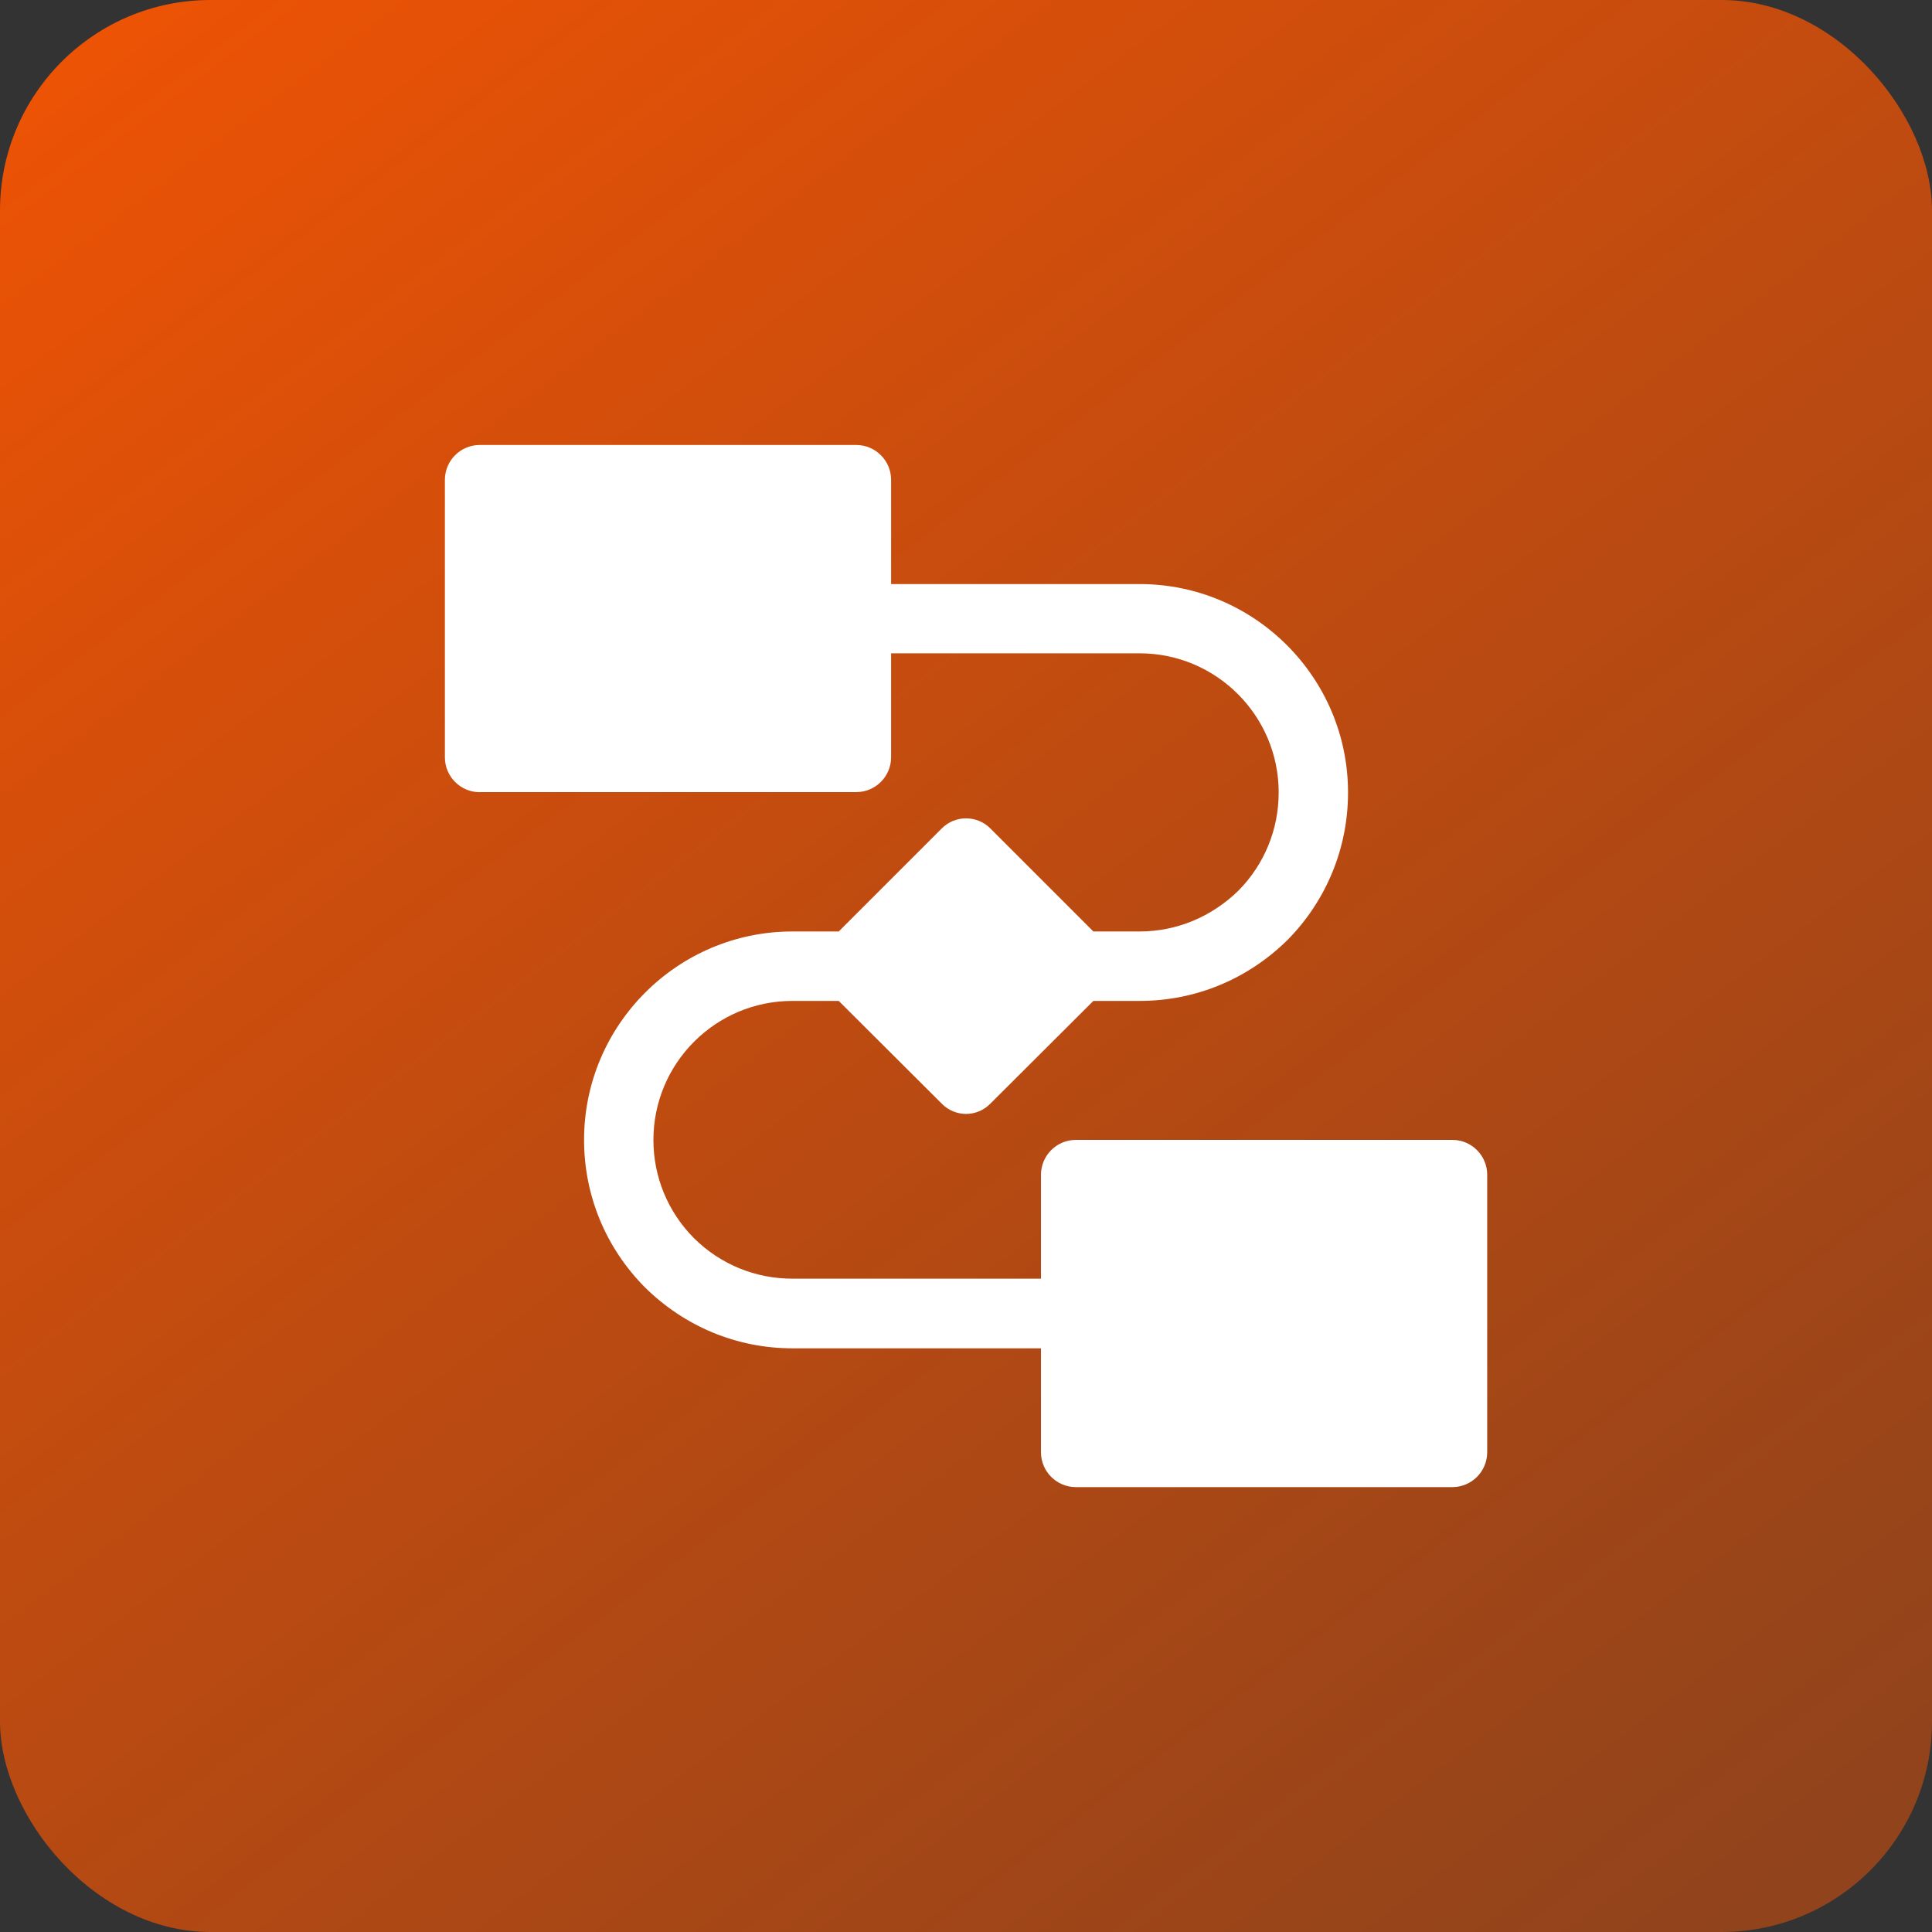
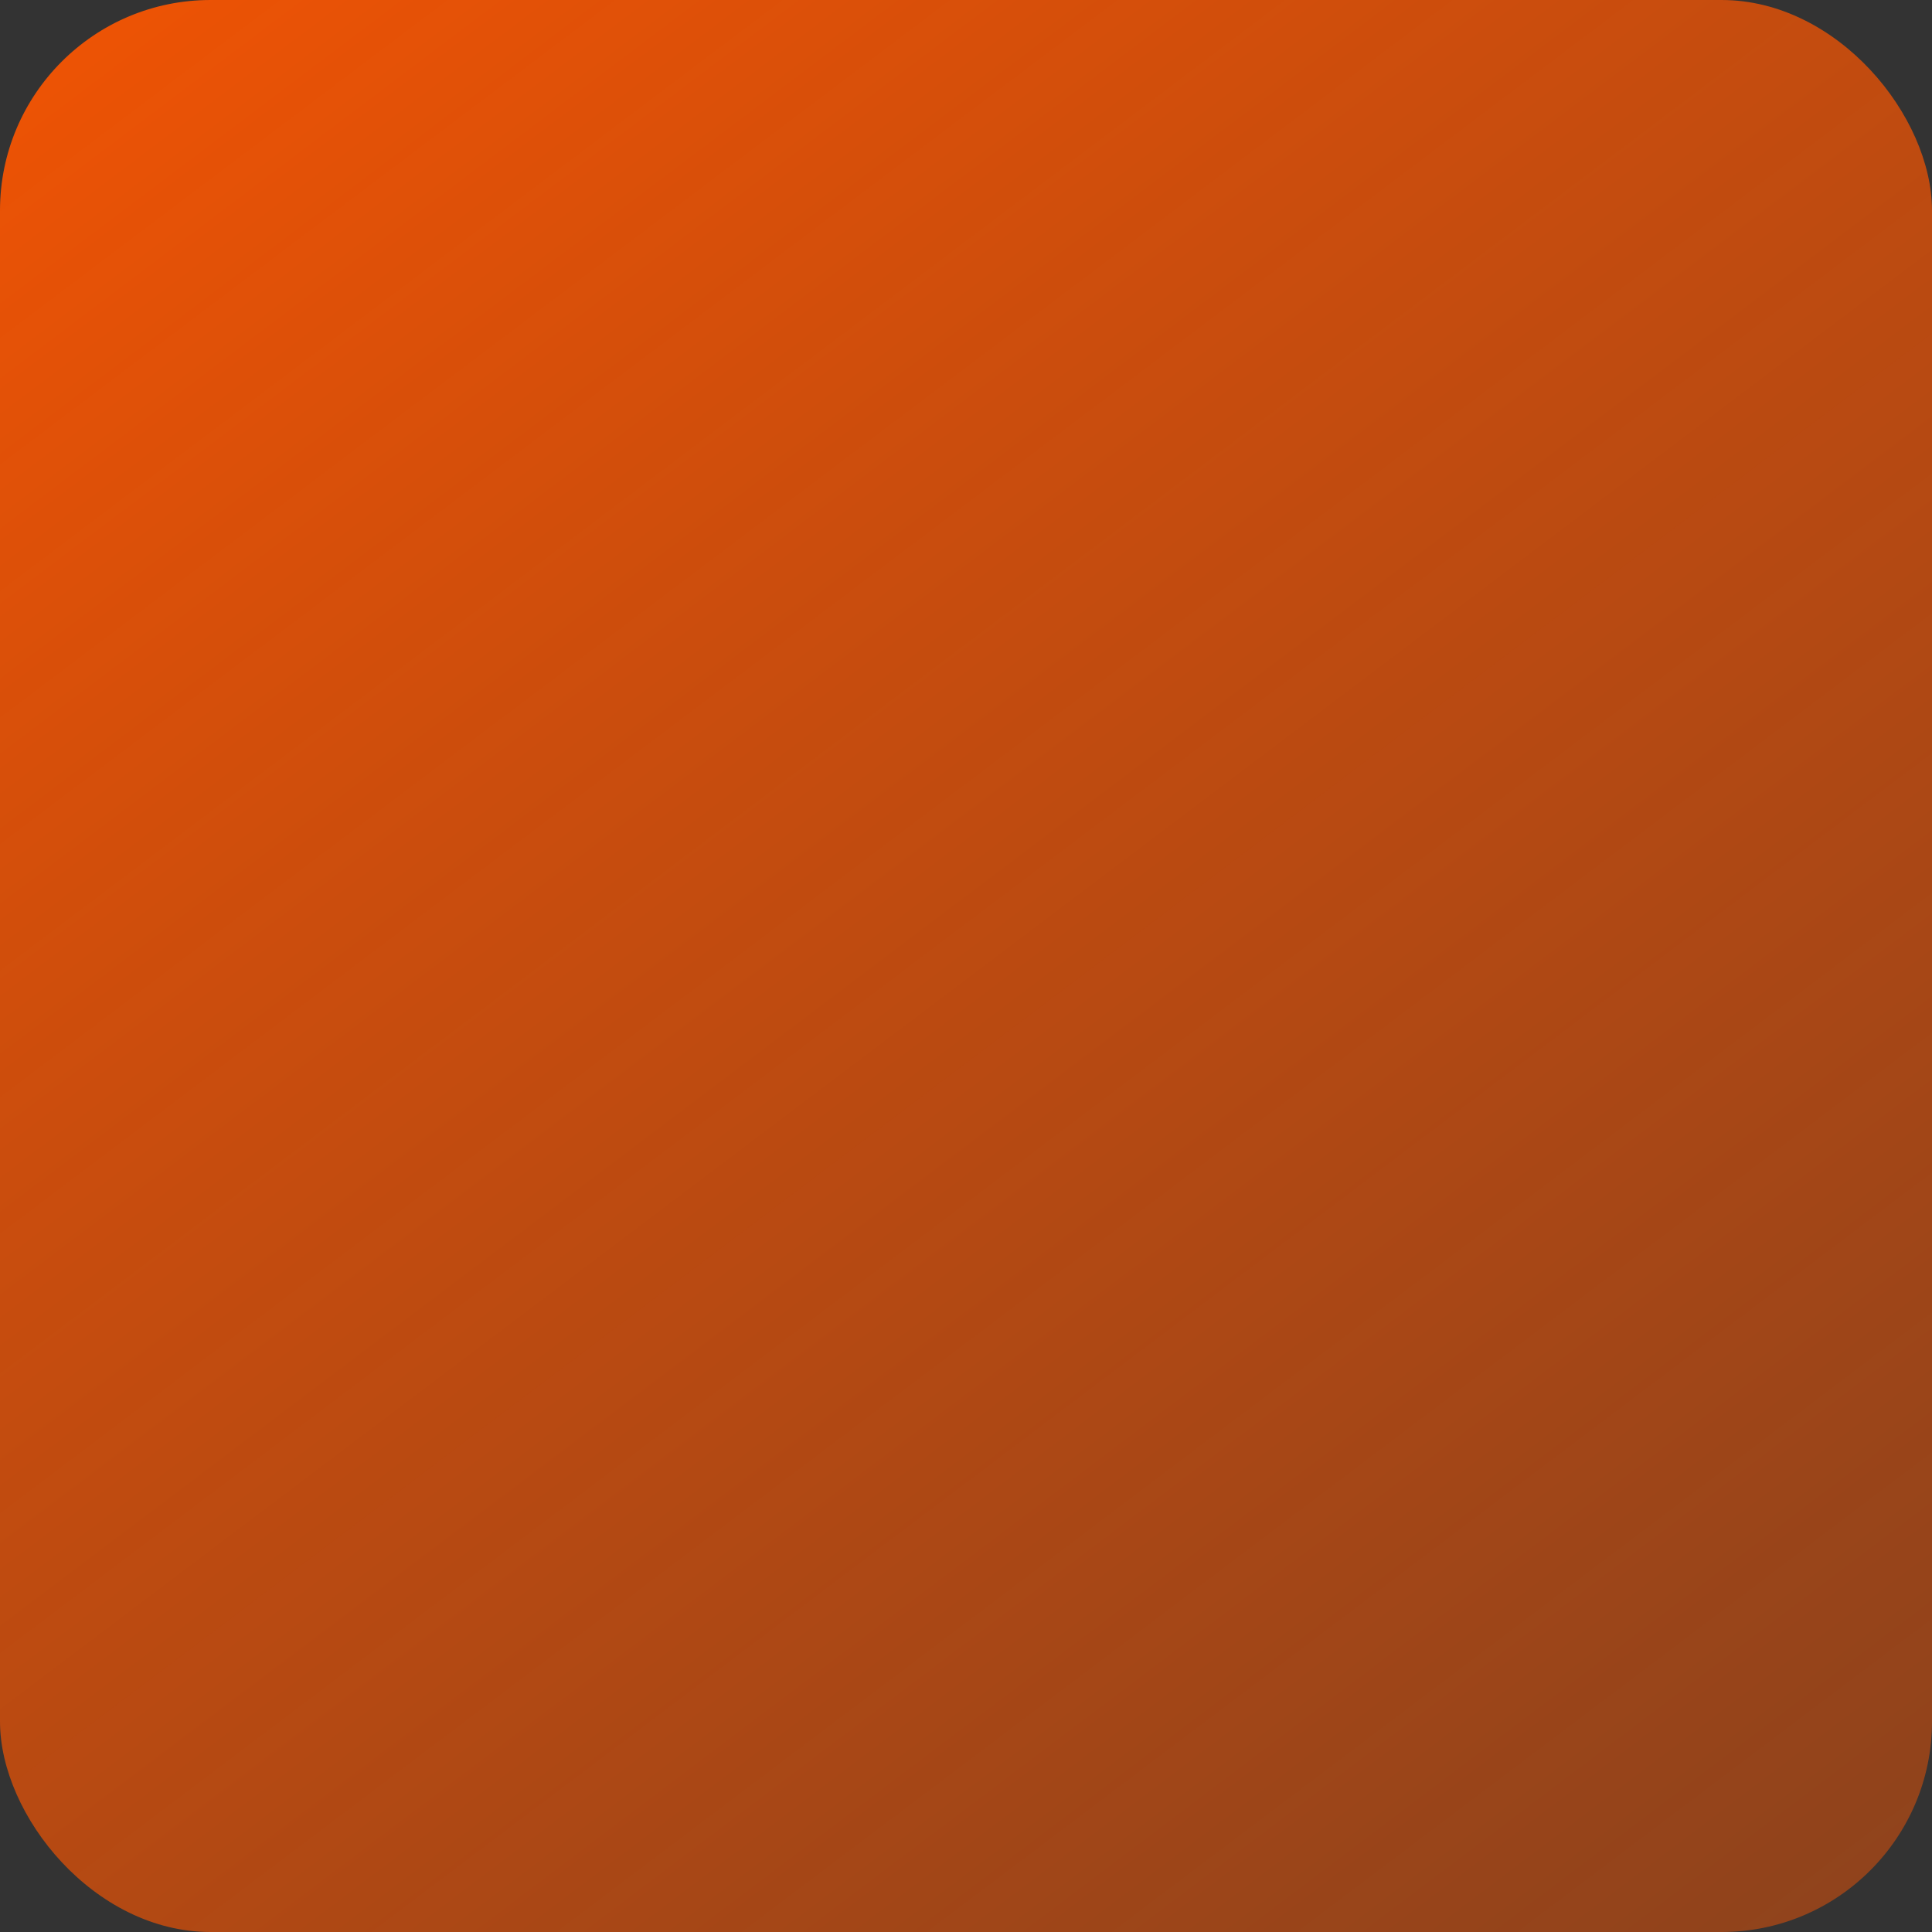
<svg xmlns="http://www.w3.org/2000/svg" id="Layer_2" data-name="Layer 2" viewBox="0 0 203.93 203.93">
  <rect x="0" y="0" width="203.93" height="203.93" fill="#333333" stroke="none" />
  <defs>
    <style>
      .cls-1 {
        fill: url(#linear-gradient);
      }

      .cls-2 {
        fill: #fff;
      }
    </style>
    <linearGradient id="linear-gradient" x1="-8.71" y1="-44.54" x2="206.79" y2="240.73" gradientUnits="userSpaceOnUse">
      <stop offset="0" stop-color="#ff5600" />
      <stop offset=".38" stop-color="#ff5600" stop-opacity=".75" />
      <stop offset=".8" stop-color="#ff5600" stop-opacity=".5" />
      <stop offset="1" stop-color="#ff5600" stop-opacity=".4" />
    </linearGradient>
  </defs>
  <g id="Layer_1-2" data-name="Layer 1">
    <g>
      <rect class="cls-1" width="203.93" height="203.93" rx="22.22" ry="22.22" />
-       <path class="cls-2" d="M50.64,83.61h39.74c2.03,0,3.68-1.65,3.68-3.68v-10.97h26.23c8.11,0,14.68,6.6,14.68,14.68,0,3.92-1.51,7.6-4.26,10.38-2.82,2.75-6.5,4.3-10.42,4.3h-4.88l-10.86-10.86c-1.41-1.44-3.75-1.44-5.16,0l-10.86,10.86h-4.88c-12.13,0-22,9.87-22,22,0,5.84,2.27,11.38,6.43,15.57,4.19,4.13,9.69,6.43,15.57,6.43h26.23v10.97c0,2.03,1.65,3.68,3.68,3.68h39.74c2.03,0,3.68-1.65,3.68-3.68v-29.29c0-2.03-1.65-3.68-3.68-3.68h-39.74c-2.03,0-3.68,1.65-3.68,3.68v10.97h-26.23c-3.92,0-7.6-1.51-10.38-4.26-2.78-2.78-4.3-6.5-4.3-10.38,0-8.11,6.57-14.68,14.68-14.68h4.88l10.86,10.83c.69.72,1.65,1.1,2.58,1.1s1.89-.38,2.58-1.1l10.86-10.83h4.88c5.88,0,11.38-2.27,15.61-6.43,4.13-4.19,6.39-9.73,6.39-15.57,0-12.13-9.87-22-22-22h-26.23v-11c0-2.03-1.65-3.68-3.68-3.68h-39.74c-2.03,0-3.68,1.65-3.68,3.68v29.29c0,2.03,1.65,3.68,3.68,3.68h0Z" />
    </g>
  </g>
</svg>